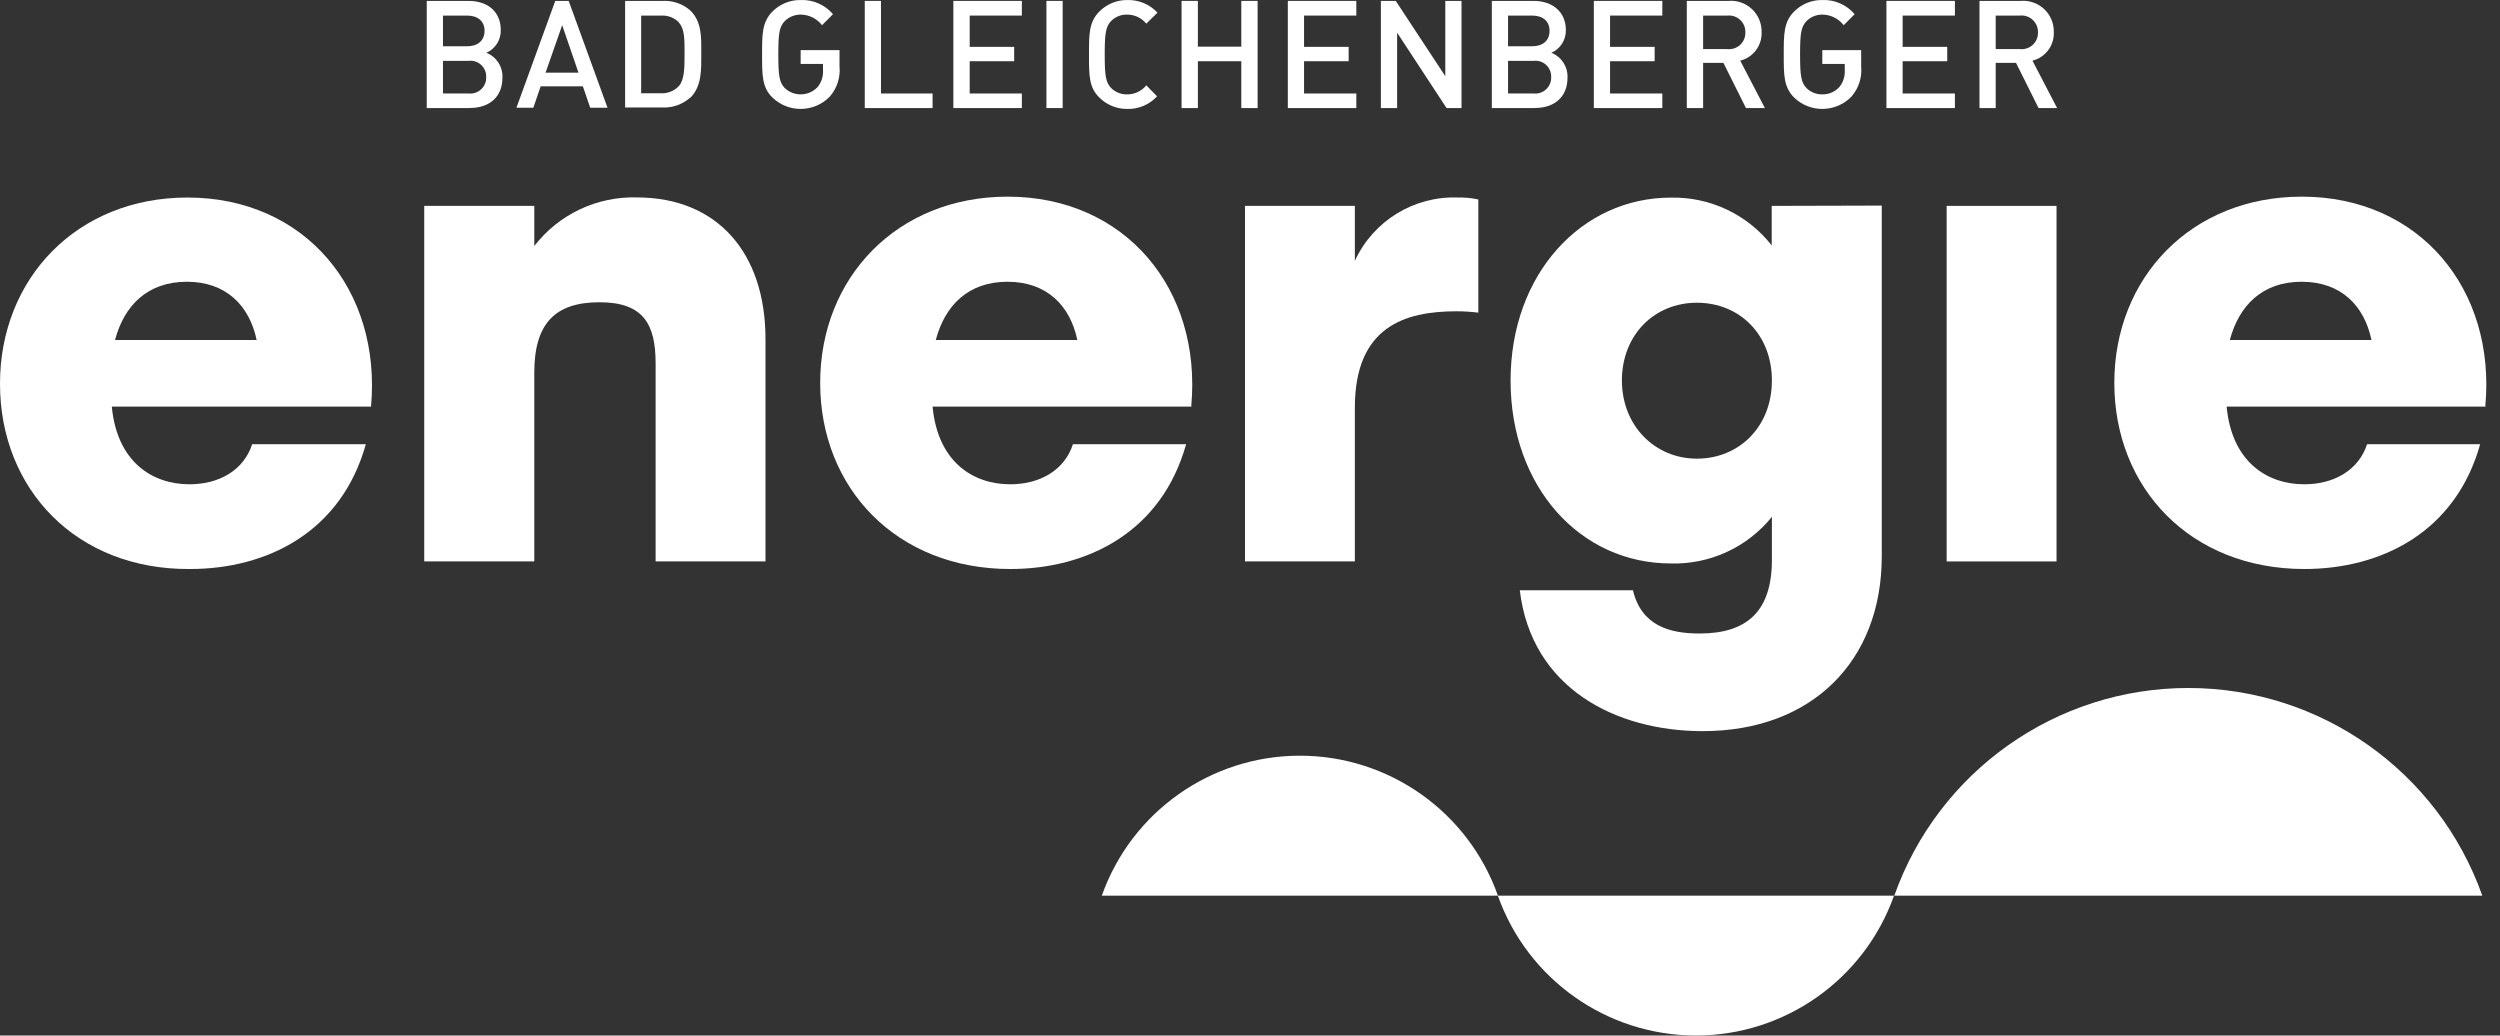
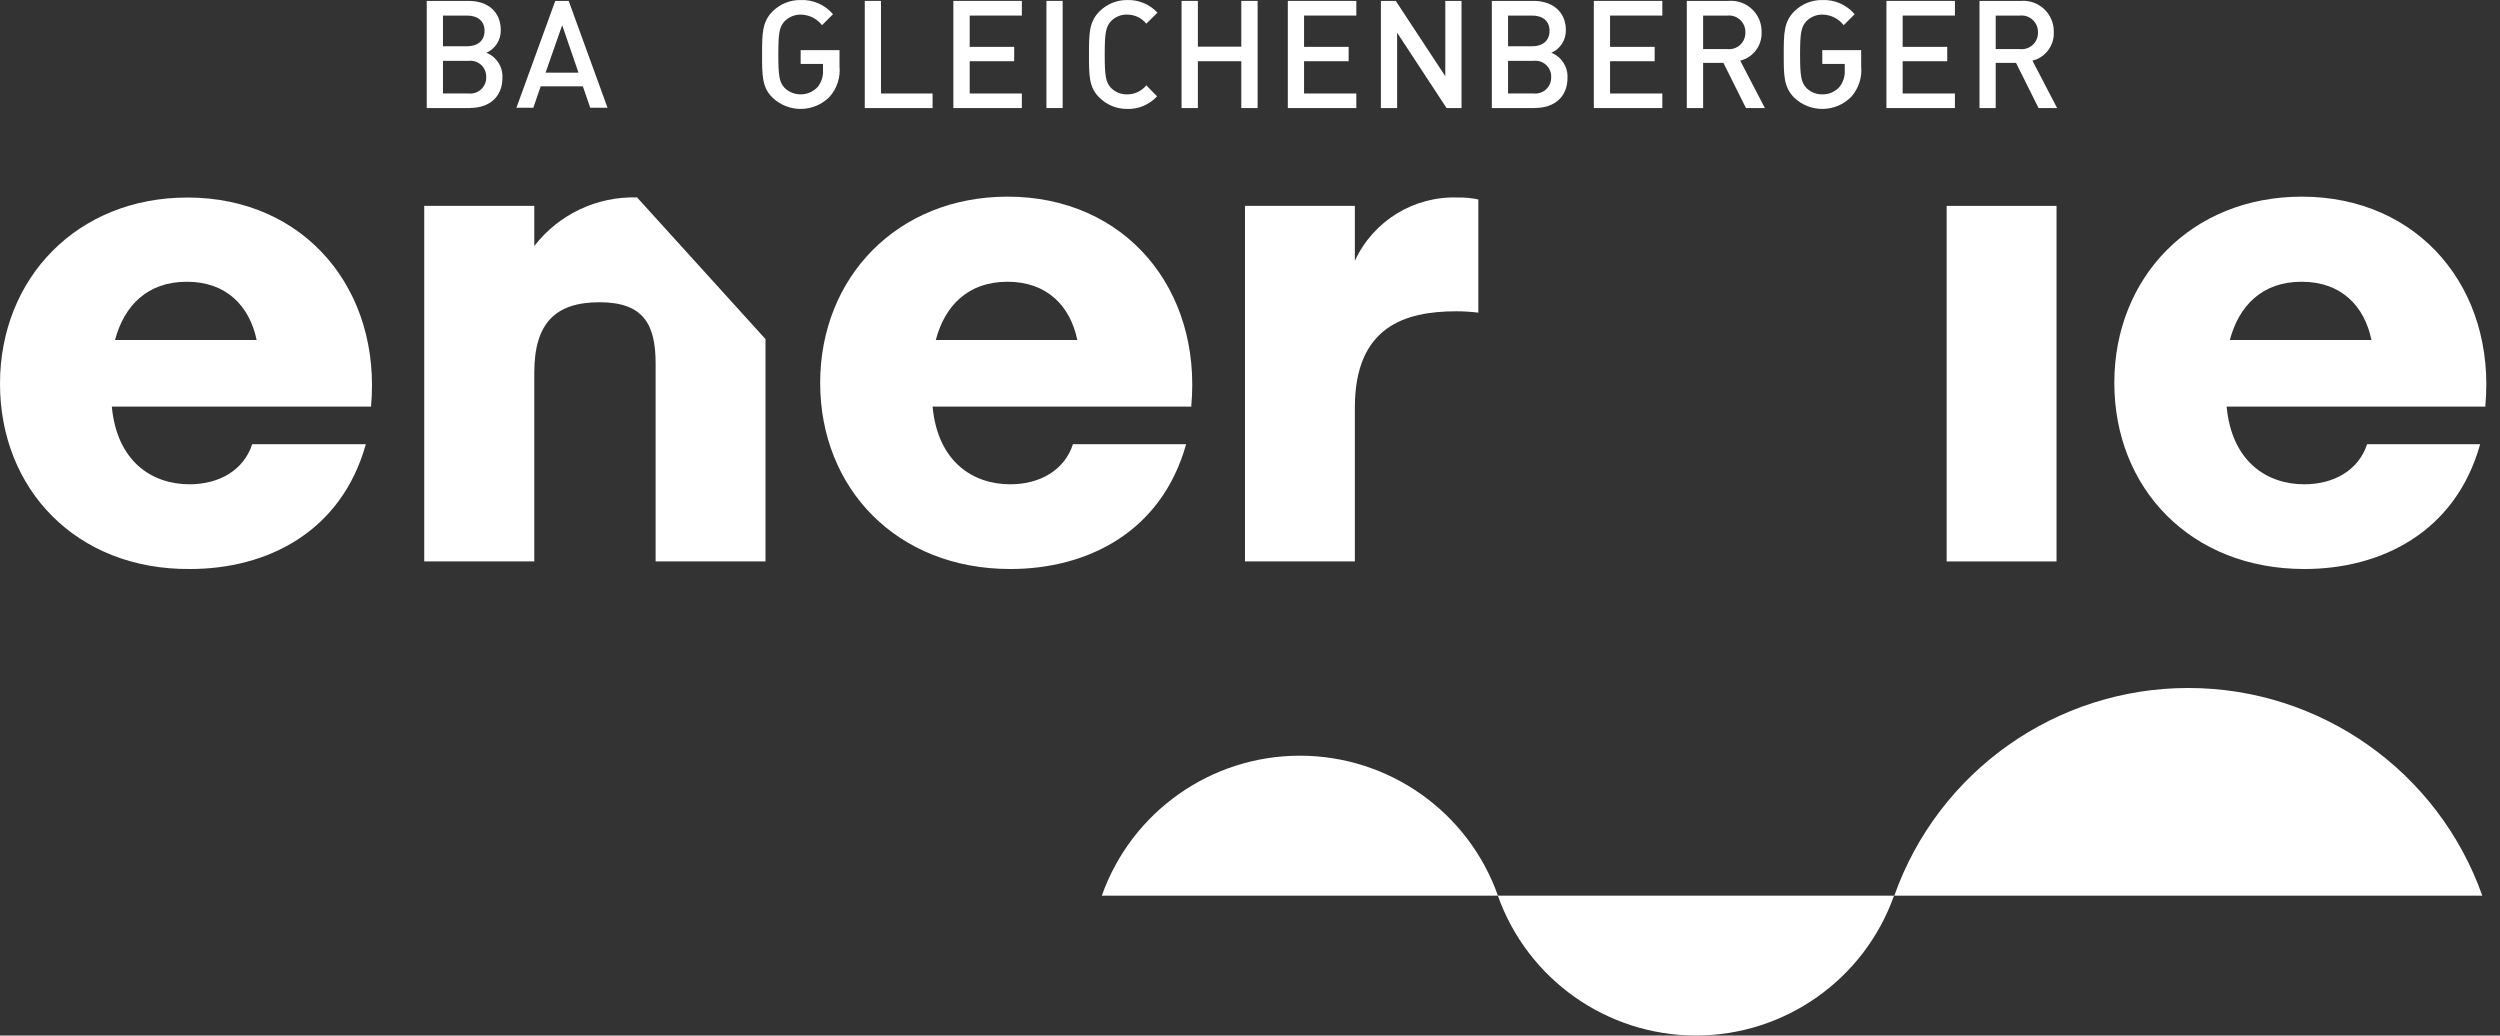
<svg xmlns="http://www.w3.org/2000/svg" width="169px" height="70px" viewBox="0 0 169 70" version="1.1">
  <rect x="0" y="0" width="169" height="70" fill="#333333" stroke="none" />
  <title>logo_energie</title>
  <g id="Frontpage" stroke="none" stroke-width="1" fill="none" fill-rule="evenodd">
    <g id="Desktop" transform="translate(-1064, -6470)" fill="#FFFFFF" fill-rule="nonzero">
      <g id="logo_energie" transform="translate(1064, 6470)">
        <path d="M7.775,22.986 L17.35,22.986 C16.864,20.668 15.294,19.046 12.628,19.046 C9.962,19.046 8.392,20.662 7.775,22.986 M25.079,27.485 L7.558,27.485 C7.907,31.202 10.271,32.738 12.812,32.738 C14.821,32.738 16.483,31.78 17.048,30.026 L24.731,30.026 C23.07,35.976 18.046,38.465 12.845,38.465 C5.155,38.524 0,33.06 0,25.942 C0,18.823 5.201,13.353 12.674,13.353 C20.627,13.353 25.808,19.605 25.079,27.511" id="Shape" />
-         <path d="M51.747,22.921 L51.747,37.952 L44.32,37.952 L44.32,24.582 C44.32,21.955 43.532,20.432 40.524,20.432 C37.517,20.432 36.118,21.877 36.118,25.193 L36.118,37.952 L28.678,37.952 L28.678,13.918 L36.118,13.918 L36.118,16.63 C37.775,14.486 40.358,13.266 43.066,13.346 C48.477,13.353 51.747,17.076 51.747,22.921" id="Path" />
+         <path d="M51.747,22.921 L51.747,37.952 L44.32,37.952 L44.32,24.582 C44.32,21.955 43.532,20.432 40.524,20.432 C37.517,20.432 36.118,21.877 36.118,25.193 L36.118,37.952 L28.678,37.952 L28.678,13.918 L36.118,13.918 L36.118,16.63 C37.775,14.486 40.358,13.266 43.066,13.346 " id="Path" />
        <path d="M63.259,22.986 L72.827,22.986 C72.347,20.668 70.771,19.046 68.105,19.046 C65.439,19.046 63.87,20.662 63.259,22.986 M80.563,27.485 L63.042,27.485 C63.39,31.202 65.748,32.738 68.296,32.738 C70.305,32.738 71.967,31.78 72.531,30.026 L80.182,30.026 C78.52,35.976 73.497,38.465 68.296,38.465 C60.606,38.465 55.444,33.001 55.444,25.882 C55.444,18.764 60.645,13.294 68.118,13.294 C76.071,13.294 81.252,19.545 80.53,27.452" id="Shape" />
        <path d="M99.935,13.484 L99.935,21.135 C99.443,21.074 98.947,21.043 98.451,21.043 C94.951,21.043 91.588,22.093 91.588,27.557 L91.588,37.952 L84.161,37.952 L84.161,13.918 L91.588,13.918 L91.588,17.634 C92.837,14.922 95.599,13.231 98.582,13.353 C99.037,13.343 99.491,13.387 99.935,13.484" id="Path" />
-         <path d="M119.78,25.718 C119.78,22.619 117.6,20.465 114.711,20.465 C111.821,20.465 109.641,22.652 109.641,25.718 C109.641,28.785 111.874,31.005 114.711,31.005 C117.547,31.005 119.78,28.864 119.78,25.718 M127.207,13.898 L127.207,37.604 C127.207,44.729 122.446,49.425 115.105,49.425 C109.253,49.425 103.527,46.542 102.739,39.903 L110.389,39.903 C110.954,42.306 112.878,42.825 114.888,42.825 C118.119,42.825 119.78,41.302 119.78,37.847 L119.78,34.938 C118.12,36.997 115.594,38.162 112.951,38.09 C106.837,38.09 102.115,32.935 102.115,25.725 C102.115,18.514 106.922,13.359 112.951,13.359 C115.605,13.303 118.13,14.5 119.767,16.59 L119.767,13.918 L127.207,13.898 Z" id="Shape" />
        <rect id="Rectangle" x="131.594" y="13.918" width="7.427" height="24.035" />
        <path d="M150.736,22.986 L160.311,22.986 C159.832,20.668 158.256,19.046 155.589,19.046 C152.923,19.046 151.354,20.662 150.736,22.986 M168.04,27.485 L150.52,27.485 C150.868,31.202 153.232,32.738 155.773,32.738 C157.783,32.738 159.444,31.78 160.016,30.026 L167.659,30.026 C165.998,35.976 160.974,38.465 155.773,38.465 C148.083,38.465 142.928,33.001 142.928,25.882 C142.928,18.764 148.129,13.294 155.603,13.294 C163.555,13.294 168.736,19.545 168.007,27.452" id="Shape" />
        <path d="M101.255,60.549 C103.269,66.215 108.632,70 114.645,70 C120.658,70 126.021,66.215 128.035,60.549 L101.255,60.549 Z" id="Path" />
        <path d="M74.482,60.549 C76.49,54.877 81.854,51.085 87.872,51.085 C93.889,51.085 99.253,54.877 101.262,60.549 L74.482,60.549 Z" id="Path" />
        <path d="M128.054,60.549 C131.038,52.132 138.999,46.508 147.929,46.508 C156.859,46.508 164.821,52.132 167.804,60.549 L128.054,60.549 Z" id="Path" />
        <path d="M31.679,4.113 L29.945,4.113 L29.945,6.32 L31.679,6.32 C31.989,6.352 32.298,6.249 32.526,6.036 C32.754,5.823 32.879,5.522 32.867,5.21 C32.879,4.899 32.754,4.599 32.526,4.388 C32.297,4.177 31.988,4.077 31.679,4.113 M31.574,1.053 L29.945,1.053 L29.945,3.128 L31.574,3.128 C32.276,3.128 32.756,2.76 32.756,2.084 C32.756,1.408 32.276,1.053 31.574,1.053 M31.777,7.305 L28.848,7.305 L28.848,0.061 L31.666,0.061 C33.012,0.061 33.852,0.823 33.852,2.032 C33.869,2.693 33.486,3.3 32.88,3.568 C33.566,3.84 34.002,4.519 33.964,5.256 C33.964,6.569 33.058,7.298 31.777,7.298" id="Shape" />
        <path d="M38.003,1.703 L39.106,4.914 L36.88,4.914 L38.003,1.703 Z M37.536,0.061 L34.91,7.285 L36.052,7.285 L36.551,5.834 L39.401,5.834 L39.9,7.285 L41.069,7.285 L38.443,0.061 L37.536,0.061 Z" id="Shape" />
-         <path d="M45.922,1.539 C45.602,1.204 45.151,1.026 44.688,1.053 L43.342,1.053 L43.342,6.307 L44.655,6.307 C45.118,6.333 45.569,6.156 45.889,5.821 C46.264,5.4 46.277,4.619 46.277,3.621 C46.277,2.623 46.277,1.94 45.889,1.526 M46.645,6.609 C46.129,7.065 45.454,7.301 44.767,7.265 L42.258,7.265 L42.258,0.061 L44.799,0.061 C45.487,0.026 46.162,0.261 46.677,0.718 C47.459,1.5 47.406,2.557 47.406,3.608 C47.406,4.658 47.459,5.814 46.677,6.596" id="Shape" />
        <path d="M56.094,6.53 C55.041,7.615 53.309,7.645 52.22,6.596 C51.511,5.913 51.517,5.079 51.517,3.686 C51.517,2.294 51.517,1.486 52.22,0.777 C52.723,0.271 53.411,-0.009 54.124,0.002 C54.962,-0.032 55.769,0.321 56.311,0.961 L55.569,1.703 C55.223,1.255 54.69,0.991 54.124,0.987 C53.718,0.985 53.328,1.146 53.041,1.434 C52.686,1.821 52.614,2.229 52.614,3.686 C52.614,5.144 52.686,5.558 53.041,5.945 C53.345,6.236 53.754,6.393 54.176,6.379 C54.597,6.366 54.995,6.183 55.28,5.873 C55.538,5.548 55.665,5.138 55.635,4.724 L55.635,4.323 L54.124,4.323 L54.124,3.391 L56.751,3.391 L56.751,4.481 C56.823,5.225 56.586,5.966 56.094,6.53" id="Path" />
        <polygon id="Path" points="58.458 0.061 58.458 7.305 63.042 7.305 63.042 6.32 59.555 6.32 59.555 0.061" />
        <polygon id="Path" points="64.448 0.061 64.448 7.305 69.077 7.305 69.077 6.32 65.551 6.32 65.551 4.139 68.558 4.139 68.558 3.168 65.551 3.168 65.551 1.053 69.077 1.053 69.077 0.061" />
        <rect id="Rectangle" x="70.739" y="0.061" width="1.097" height="7.243" />
        <path d="M76.222,7.364 C75.509,7.377 74.822,7.099 74.318,6.596 C73.608,5.913 73.615,5.079 73.615,3.686 C73.615,2.294 73.615,1.486 74.318,0.777 C74.821,0.271 75.508,-0.009 76.222,0.002 C76.987,-0.016 77.724,0.295 78.245,0.856 L77.489,1.598 C77.168,1.204 76.684,0.979 76.176,0.987 C75.774,0.979 75.386,1.139 75.106,1.427 C74.751,1.815 74.679,2.229 74.679,3.686 C74.679,5.144 74.751,5.558 75.106,5.945 C75.389,6.229 75.775,6.386 76.176,6.379 C76.685,6.39 77.17,6.164 77.489,5.768 L78.218,6.51 C77.701,7.076 76.962,7.388 76.196,7.364" id="Path" />
        <polygon id="Path" points="83.912 0.061 83.912 3.154 80.976 3.154 80.976 0.061 79.873 0.061 79.873 7.305 80.976 7.305 80.976 4.139 83.912 4.139 83.912 7.305 85.015 7.305 85.015 0.061" />
        <polygon id="Path" points="87.057 0.061 87.057 7.305 91.687 7.305 91.687 6.32 88.154 6.32 88.154 4.139 91.168 4.139 91.168 3.168 88.154 3.168 88.154 1.053 91.687 1.053 91.687 0.061" />
        <polygon id="Path" points="97.702 0.061 97.702 5.151 94.353 0.061 93.348 0.061 93.348 7.305 94.445 7.305 94.445 2.209 97.788 7.305 98.799 7.305 98.799 0.061" />
        <path d="M103.672,4.113 L101.944,4.113 L101.944,6.32 L103.672,6.32 C103.982,6.352 104.291,6.249 104.519,6.036 C104.747,5.823 104.871,5.522 104.86,5.21 C104.872,4.899 104.747,4.599 104.518,4.388 C104.29,4.177 103.98,4.077 103.672,4.113 M103.573,1.053 L101.944,1.053 L101.944,3.128 L103.573,3.128 C104.276,3.128 104.749,2.76 104.749,2.084 C104.749,1.408 104.276,1.053 103.573,1.053 M103.777,7.305 L100.848,7.305 L100.848,0.061 L103.665,0.061 C104.978,0.061 105.852,0.823 105.852,2.032 C105.868,2.695 105.481,3.302 104.873,3.568 C105.56,3.84 105.998,4.518 105.963,5.256 C105.963,6.569 105.057,7.298 103.777,7.298" id="Shape" />
        <polygon id="Path" points="107.743 0.061 107.743 7.305 112.373 7.305 112.373 6.32 108.84 6.32 108.84 4.139 111.854 4.139 111.854 3.168 108.84 3.168 108.84 1.053 112.373 1.053 112.373 0.061" />
        <path d="M116.759,1.053 L115.131,1.053 L115.131,3.319 L116.759,3.319 C117.078,3.355 117.396,3.251 117.632,3.035 C117.867,2.818 117.997,2.509 117.987,2.189 C117.997,1.869 117.867,1.56 117.632,1.342 C117.396,1.124 117.078,1.019 116.759,1.053 M118.027,7.305 L116.503,4.251 L115.131,4.251 L115.131,7.305 L114.028,7.305 L114.028,0.061 L116.838,0.061 C117.425,0.011 118.005,0.213 118.434,0.616 C118.863,1.02 119.099,1.587 119.084,2.176 C119.12,3.079 118.516,3.883 117.639,4.1 L119.307,7.305 L118.027,7.305 Z" id="Shape" />
        <path d="M125.158,6.53 C124.106,7.615 122.373,7.645 121.284,6.596 C120.575,5.88 120.581,5.079 120.581,3.686 C120.581,2.294 120.581,1.486 121.284,0.777 C121.787,0.271 122.475,-0.009 123.188,0.002 C124.026,-0.032 124.833,0.321 125.375,0.961 L124.633,1.703 C124.287,1.255 123.754,0.991 123.188,0.987 C122.784,0.984 122.395,1.145 122.111,1.434 C121.757,1.821 121.685,2.229 121.685,3.686 C121.685,5.144 121.757,5.558 122.111,5.945 C122.396,6.231 122.785,6.387 123.188,6.379 C123.631,6.389 124.056,6.204 124.351,5.873 C124.607,5.547 124.733,5.138 124.705,4.724 L124.705,4.323 L123.188,4.323 L123.188,3.391 L125.815,3.391 L125.815,4.481 C125.887,5.225 125.65,5.966 125.158,6.53" id="Path" />
        <polygon id="Path" points="127.523 0.061 127.523 7.305 132.152 7.305 132.152 6.32 128.619 6.32 128.619 4.139 131.633 4.139 131.633 3.168 128.619 3.168 128.619 1.053 132.152 1.053 132.152 0.061" />
        <path d="M136.539,1.053 L134.91,1.053 L134.91,3.319 L136.539,3.319 C136.857,3.355 137.175,3.251 137.411,3.035 C137.647,2.818 137.777,2.509 137.767,2.189 C137.776,1.869 137.647,1.56 137.411,1.342 C137.176,1.124 136.858,1.019 136.539,1.053 M137.806,7.305 L136.283,4.251 L134.91,4.251 L134.91,7.305 L133.814,7.305 L133.814,0.061 L136.591,0.061 C137.178,0.011 137.759,0.213 138.187,0.616 C138.616,1.02 138.853,1.587 138.837,2.176 C138.873,3.079 138.27,3.883 137.393,4.1 L139.061,7.305 L137.806,7.305 Z" id="Shape" />
      </g>
    </g>
  </g>
</svg>